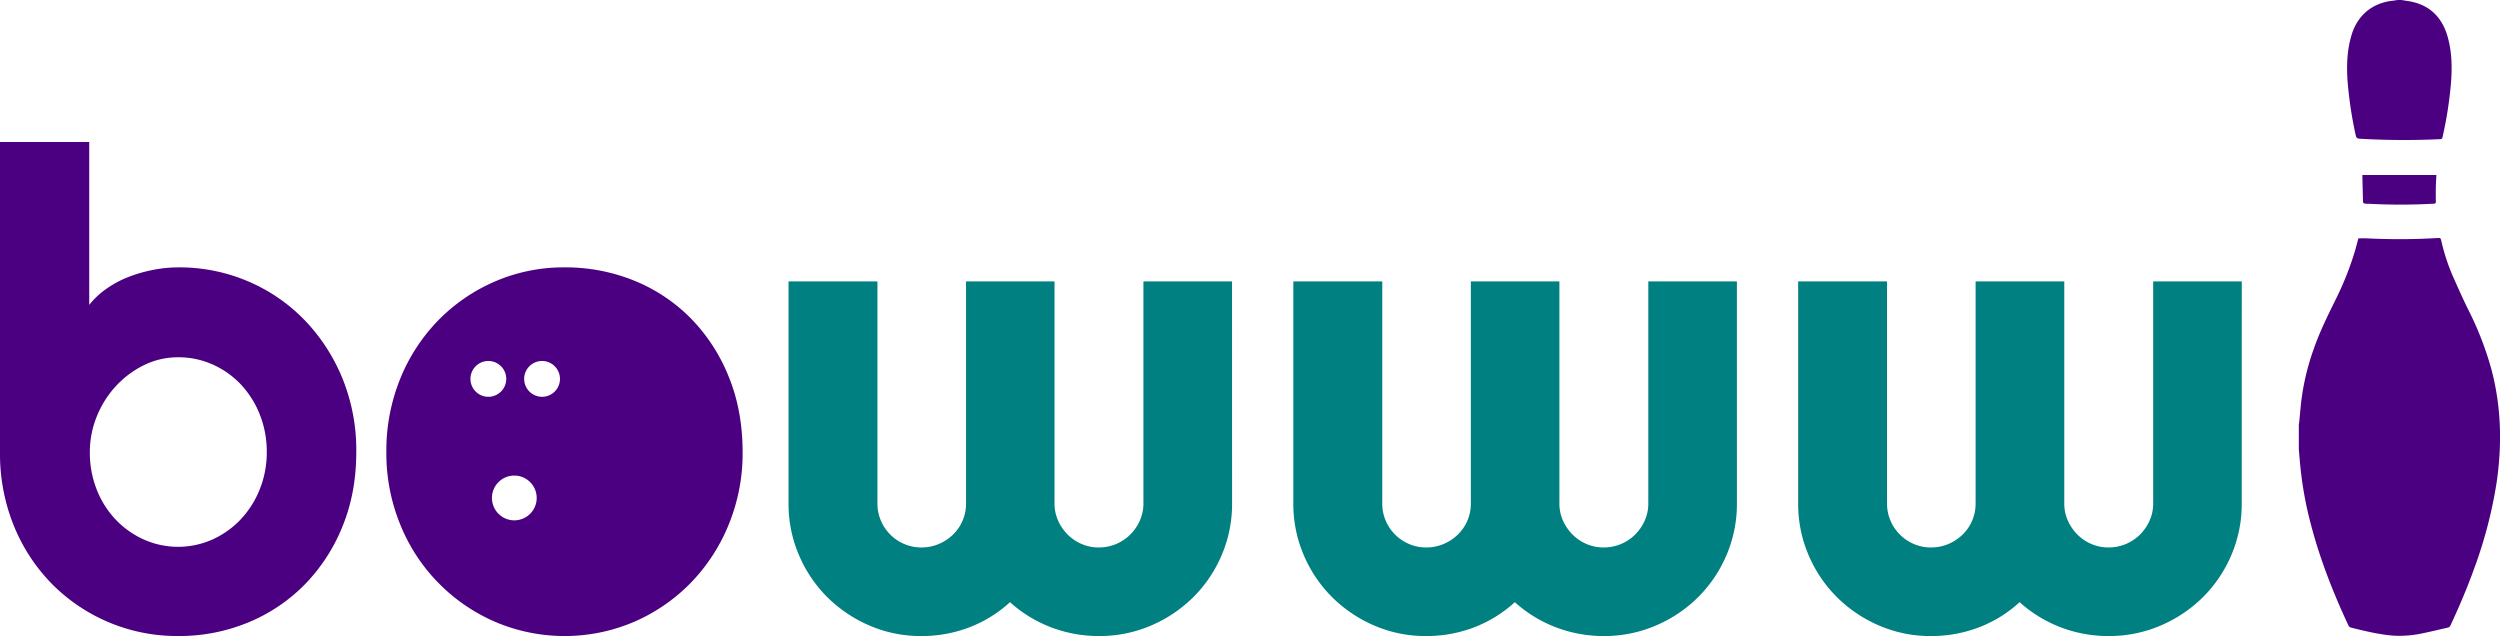
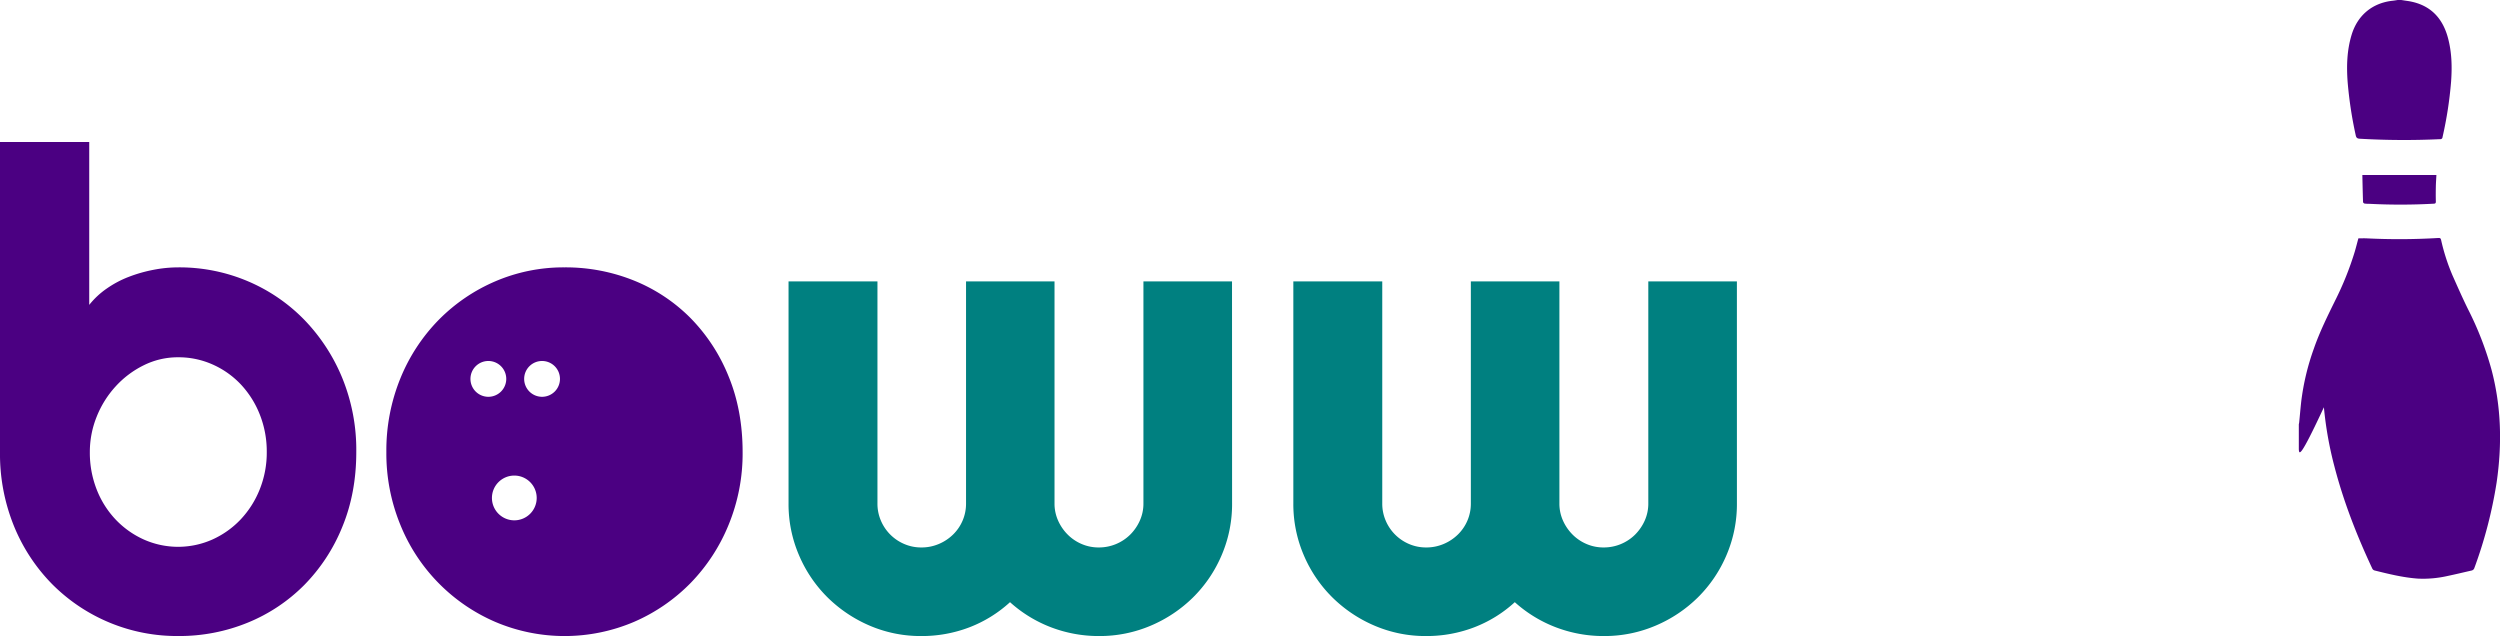
<svg xmlns="http://www.w3.org/2000/svg" id="Layer_1" data-name="Layer 1" viewBox="0 0 1396.37 355.26">
  <defs>
    <style>.cls-1{fill:indigo;}.cls-2{fill:teal;}</style>
  </defs>
-   <path class="cls-1" d="M1284,251V237c.07-.37.17-.75.21-1.12.39-3.91.72-7.82,1.15-11.72a135.48,135.48,0,0,1,7.07-29.51c3.19-9.19,7.5-17.89,11.78-26.61a172.91,172.91,0,0,0,11.07-27.57c.72-2.47,1.34-5,2-7.34,1.6,0,3.11-.07,4.61,0a364.66,364.66,0,0,0,40-.2c1-.06,1.36.15,1.58,1.11a112.36,112.36,0,0,0,6.37,19.78c2.86,6.42,5.69,12.86,8.81,19.16a179.26,179.26,0,0,1,13,33.6c5.47,20.78,5.93,41.79,2.82,63A248.69,248.69,0,0,1,1382,317.39c-3.89,10.85-8.4,21.44-13.27,31.88a2.09,2.09,0,0,1-1.59,1.3c-4.41,1-8.8,2.07-13.24,3a61.83,61.83,0,0,1-16.56,1.5c-8.29-.58-16.33-2.58-24.36-4.57a2.05,2.05,0,0,1-1.19-1c-8.61-18.39-16-37.22-21.13-56.93a203.38,203.38,0,0,1-5.92-33.22C1284.47,256.54,1284.24,253.75,1284,251Z" />
+   <path class="cls-1" d="M1284,251V237c.07-.37.17-.75.21-1.12.39-3.91.72-7.82,1.15-11.72a135.48,135.48,0,0,1,7.07-29.51c3.19-9.19,7.5-17.89,11.78-26.61a172.91,172.91,0,0,0,11.07-27.57c.72-2.47,1.34-5,2-7.34,1.6,0,3.11-.07,4.61,0a364.66,364.66,0,0,0,40-.2c1-.06,1.36.15,1.58,1.11a112.36,112.36,0,0,0,6.37,19.78c2.86,6.42,5.69,12.86,8.81,19.16a179.26,179.26,0,0,1,13,33.6c5.47,20.78,5.93,41.79,2.82,63A248.69,248.69,0,0,1,1382,317.39a2.09,2.09,0,0,1-1.59,1.3c-4.41,1-8.8,2.07-13.24,3a61.83,61.83,0,0,1-16.56,1.5c-8.29-.58-16.33-2.58-24.36-4.57a2.05,2.05,0,0,1-1.19-1c-8.61-18.39-16-37.22-21.13-56.93a203.38,203.38,0,0,1-5.92-33.22C1284.47,256.54,1284.24,253.75,1284,251Z" />
  <path class="cls-1" d="M1341.21,0c1,.15,2,.32,3,.46,12.4,1.68,19.92,8.82,23.11,20.76,2.14,8,2.33,16.13,1.74,24.31a218.87,218.87,0,0,1-4.79,31.06,1.2,1.2,0,0,1-1.35,1.14,430.3,430.3,0,0,1-44.86-.24c-1.46-.09-2-.55-2.29-2a223.74,223.74,0,0,1-4.51-29.8c-.64-8.84-.38-17.6,2.21-26.17,3.32-11,11.6-17.89,23-19.11.89-.09,1.78-.26,2.67-.4Z" />
  <path class="cls-1" d="M1319.51,97.74h41.34c-.1,2-.26,4.1-.31,6.24-.06,2.84-.08,5.7,0,8.54,0,.92-.23,1.2-1.12,1.25a335.44,335.44,0,0,1-35.17.11c-1.16-.07-2.33,0-3.48-.18-.34,0-.89-.55-.9-.86-.17-5-.27-9.91-.38-14.88A.53.53,0,0,1,1319.51,97.74Z" />
  <path class="cls-2" d="M688.18,281.22a72.33,72.33,0,0,1-5.82,28.84,73.7,73.7,0,0,1-15.92,23.56,75.63,75.63,0,0,1-23.64,15.82,72.78,72.78,0,0,1-29,5.82,74.47,74.47,0,0,1-26.56-4.82,73.14,73.14,0,0,1-23.1-14.1,71.5,71.5,0,0,1-22.83,14.1,74.28,74.28,0,0,1-26.65,4.82,72.14,72.14,0,0,1-28.93-5.82,76.08,76.08,0,0,1-23.56-15.82,73.84,73.84,0,0,1-15.91-23.56,72.16,72.16,0,0,1-5.82-28.84V157.16h49.66V281.22a23.85,23.85,0,0,0,1.91,9.55,24.61,24.61,0,0,0,13.1,13.1,23.85,23.85,0,0,0,9.55,1.91,24.53,24.53,0,0,0,9.64-1.91,25.47,25.47,0,0,0,8-5.27,24,24,0,0,0,7.28-17.38V157.16H589V281.22a23.09,23.09,0,0,0,2,9.55,25.87,25.87,0,0,0,5.37,7.83,24.68,24.68,0,0,0,7.82,5.27,23.85,23.85,0,0,0,9.55,1.91,24.81,24.81,0,0,0,17.55-7.18,25.87,25.87,0,0,0,5.37-7.83,23.09,23.09,0,0,0,2-9.55V157.16h49.48Z" />
  <path class="cls-2" d="M970.15,281.22a72.33,72.33,0,0,1-5.82,28.84,73.86,73.86,0,0,1-15.92,23.56,75.56,75.56,0,0,1-23.65,15.82,72.73,72.73,0,0,1-29,5.82,74.47,74.47,0,0,1-26.56-4.82,73.3,73.3,0,0,1-23.11-14.1,71.28,71.28,0,0,1-22.83,14.1,74.24,74.24,0,0,1-26.65,4.82,72.05,72.05,0,0,1-28.92-5.82,75.85,75.85,0,0,1-23.56-15.82,73.86,73.86,0,0,1-15.92-23.56,72.33,72.33,0,0,1-5.82-28.84V157.16h49.67V281.22a23.85,23.85,0,0,0,1.91,9.55,24.63,24.63,0,0,0,13.09,13.1,23.89,23.89,0,0,0,9.55,1.91,24.58,24.58,0,0,0,9.65-1.91,25.47,25.47,0,0,0,8-5.27,24,24,0,0,0,7.28-17.38V157.16H871V281.22a22.93,22.93,0,0,0,2,9.55,25.87,25.87,0,0,0,5.37,7.83,24.57,24.57,0,0,0,7.82,5.27,23.85,23.85,0,0,0,9.55,1.91,24.81,24.81,0,0,0,17.55-7.18,26.23,26.23,0,0,0,5.37-7.83,23.09,23.09,0,0,0,2-9.55V157.16h49.48Z" />
-   <path class="cls-2" d="M1252.12,281.22a72.33,72.33,0,0,1-5.82,28.84,73.86,73.86,0,0,1-15.92,23.56,75.68,75.68,0,0,1-23.65,15.82,72.73,72.73,0,0,1-29,5.82,74.43,74.43,0,0,1-26.56-4.82,73.3,73.3,0,0,1-23.11-14.1,71.28,71.28,0,0,1-22.83,14.1,74.24,74.24,0,0,1-26.65,4.82,72.05,72.05,0,0,1-28.92-5.82,75.85,75.85,0,0,1-23.56-15.82,73.86,73.86,0,0,1-15.92-23.56,72.33,72.33,0,0,1-5.82-28.84V157.16H1054V281.22a24,24,0,0,0,1.91,9.55,24.69,24.69,0,0,0,13.1,13.1,23.89,23.89,0,0,0,9.55,1.91,24.5,24.5,0,0,0,9.64-1.91,25.63,25.63,0,0,0,8-5.27,24,24,0,0,0,7.27-17.38V157.16H1153V281.22a22.93,22.93,0,0,0,2,9.55,26,26,0,0,0,5.36,7.83,24.72,24.72,0,0,0,7.83,5.27,23.85,23.85,0,0,0,9.55,1.91,24.81,24.81,0,0,0,17.55-7.18,26.23,26.23,0,0,0,5.37-7.83,23.09,23.09,0,0,0,2-9.55V157.16h49.48Z" />
  <path class="cls-1" d="M406.94,210.19a99.12,99.12,0,0,0-21.28-32.57A94.16,94.16,0,0,0,354.1,156.7a102.09,102.09,0,0,0-38.84-7.36,96.48,96.48,0,0,0-38.66,7.82A99.31,99.31,0,0,0,245,178.71a100.8,100.8,0,0,0-21.38,32.66,106.63,106.63,0,0,0-7.82,41.11,105,105,0,0,0,7.82,40.66,99.77,99.77,0,0,0,53,54.21,98.87,98.87,0,0,0,77.5,0,99.72,99.72,0,0,0,31.56-21.65,101.63,101.63,0,0,0,21.28-32.56,104.84,104.84,0,0,0,7.83-40.66Q414.77,229.2,406.94,210.19Zm-144.17,1.44a10,10,0,1,1,10,10A10,10,0,0,1,262.77,211.63Zm24.5,79a12.5,12.5,0,1,1,12.5-12.5A12.5,12.5,0,0,1,287.27,290.63Zm15.5-69a10,10,0,1,1,10-10A10,10,0,0,1,302.77,221.63Z" />
  <path class="cls-1" d="M199,252.48q0,22.92-7.82,41.84a99.19,99.19,0,0,1-21.28,32.47,95,95,0,0,1-31.56,21,100.83,100.83,0,0,1-38.84,7.46A98.35,98.35,0,0,1,29.2,326.34,100,100,0,0,1,7.82,293.87,106.93,106.93,0,0,1,0,252.48V79.3H49.84v91a45.15,45.15,0,0,1,9.74-9.1A57.36,57.36,0,0,1,72,154.61a80.58,80.58,0,0,1,13.73-3.91,73.12,73.12,0,0,1,13.83-1.36,97.76,97.76,0,0,1,38.84,7.73,96.6,96.6,0,0,1,31.56,21.55,102.86,102.86,0,0,1,21.28,32.66A106.22,106.22,0,0,1,199,252.48Zm-50,0a56,56,0,0,0-3.91-21,52.87,52.87,0,0,0-10.64-16.83,48.87,48.87,0,0,0-15.74-11.09,46.68,46.68,0,0,0-19.19-4A42.67,42.67,0,0,0,80.32,204a52.62,52.62,0,0,0-15.74,11.83A55.32,55.32,0,0,0,54,232.74a52.65,52.65,0,0,0-3.82,19.74A56.22,56.22,0,0,0,54,273.4a51.69,51.69,0,0,0,10.55,16.74,49.87,49.87,0,0,0,15.74,11.19,47.06,47.06,0,0,0,38.38,0,50.1,50.1,0,0,0,15.74-11.19,53.12,53.12,0,0,0,10.64-16.74A55.27,55.27,0,0,0,149,252.48Z" />
</svg>